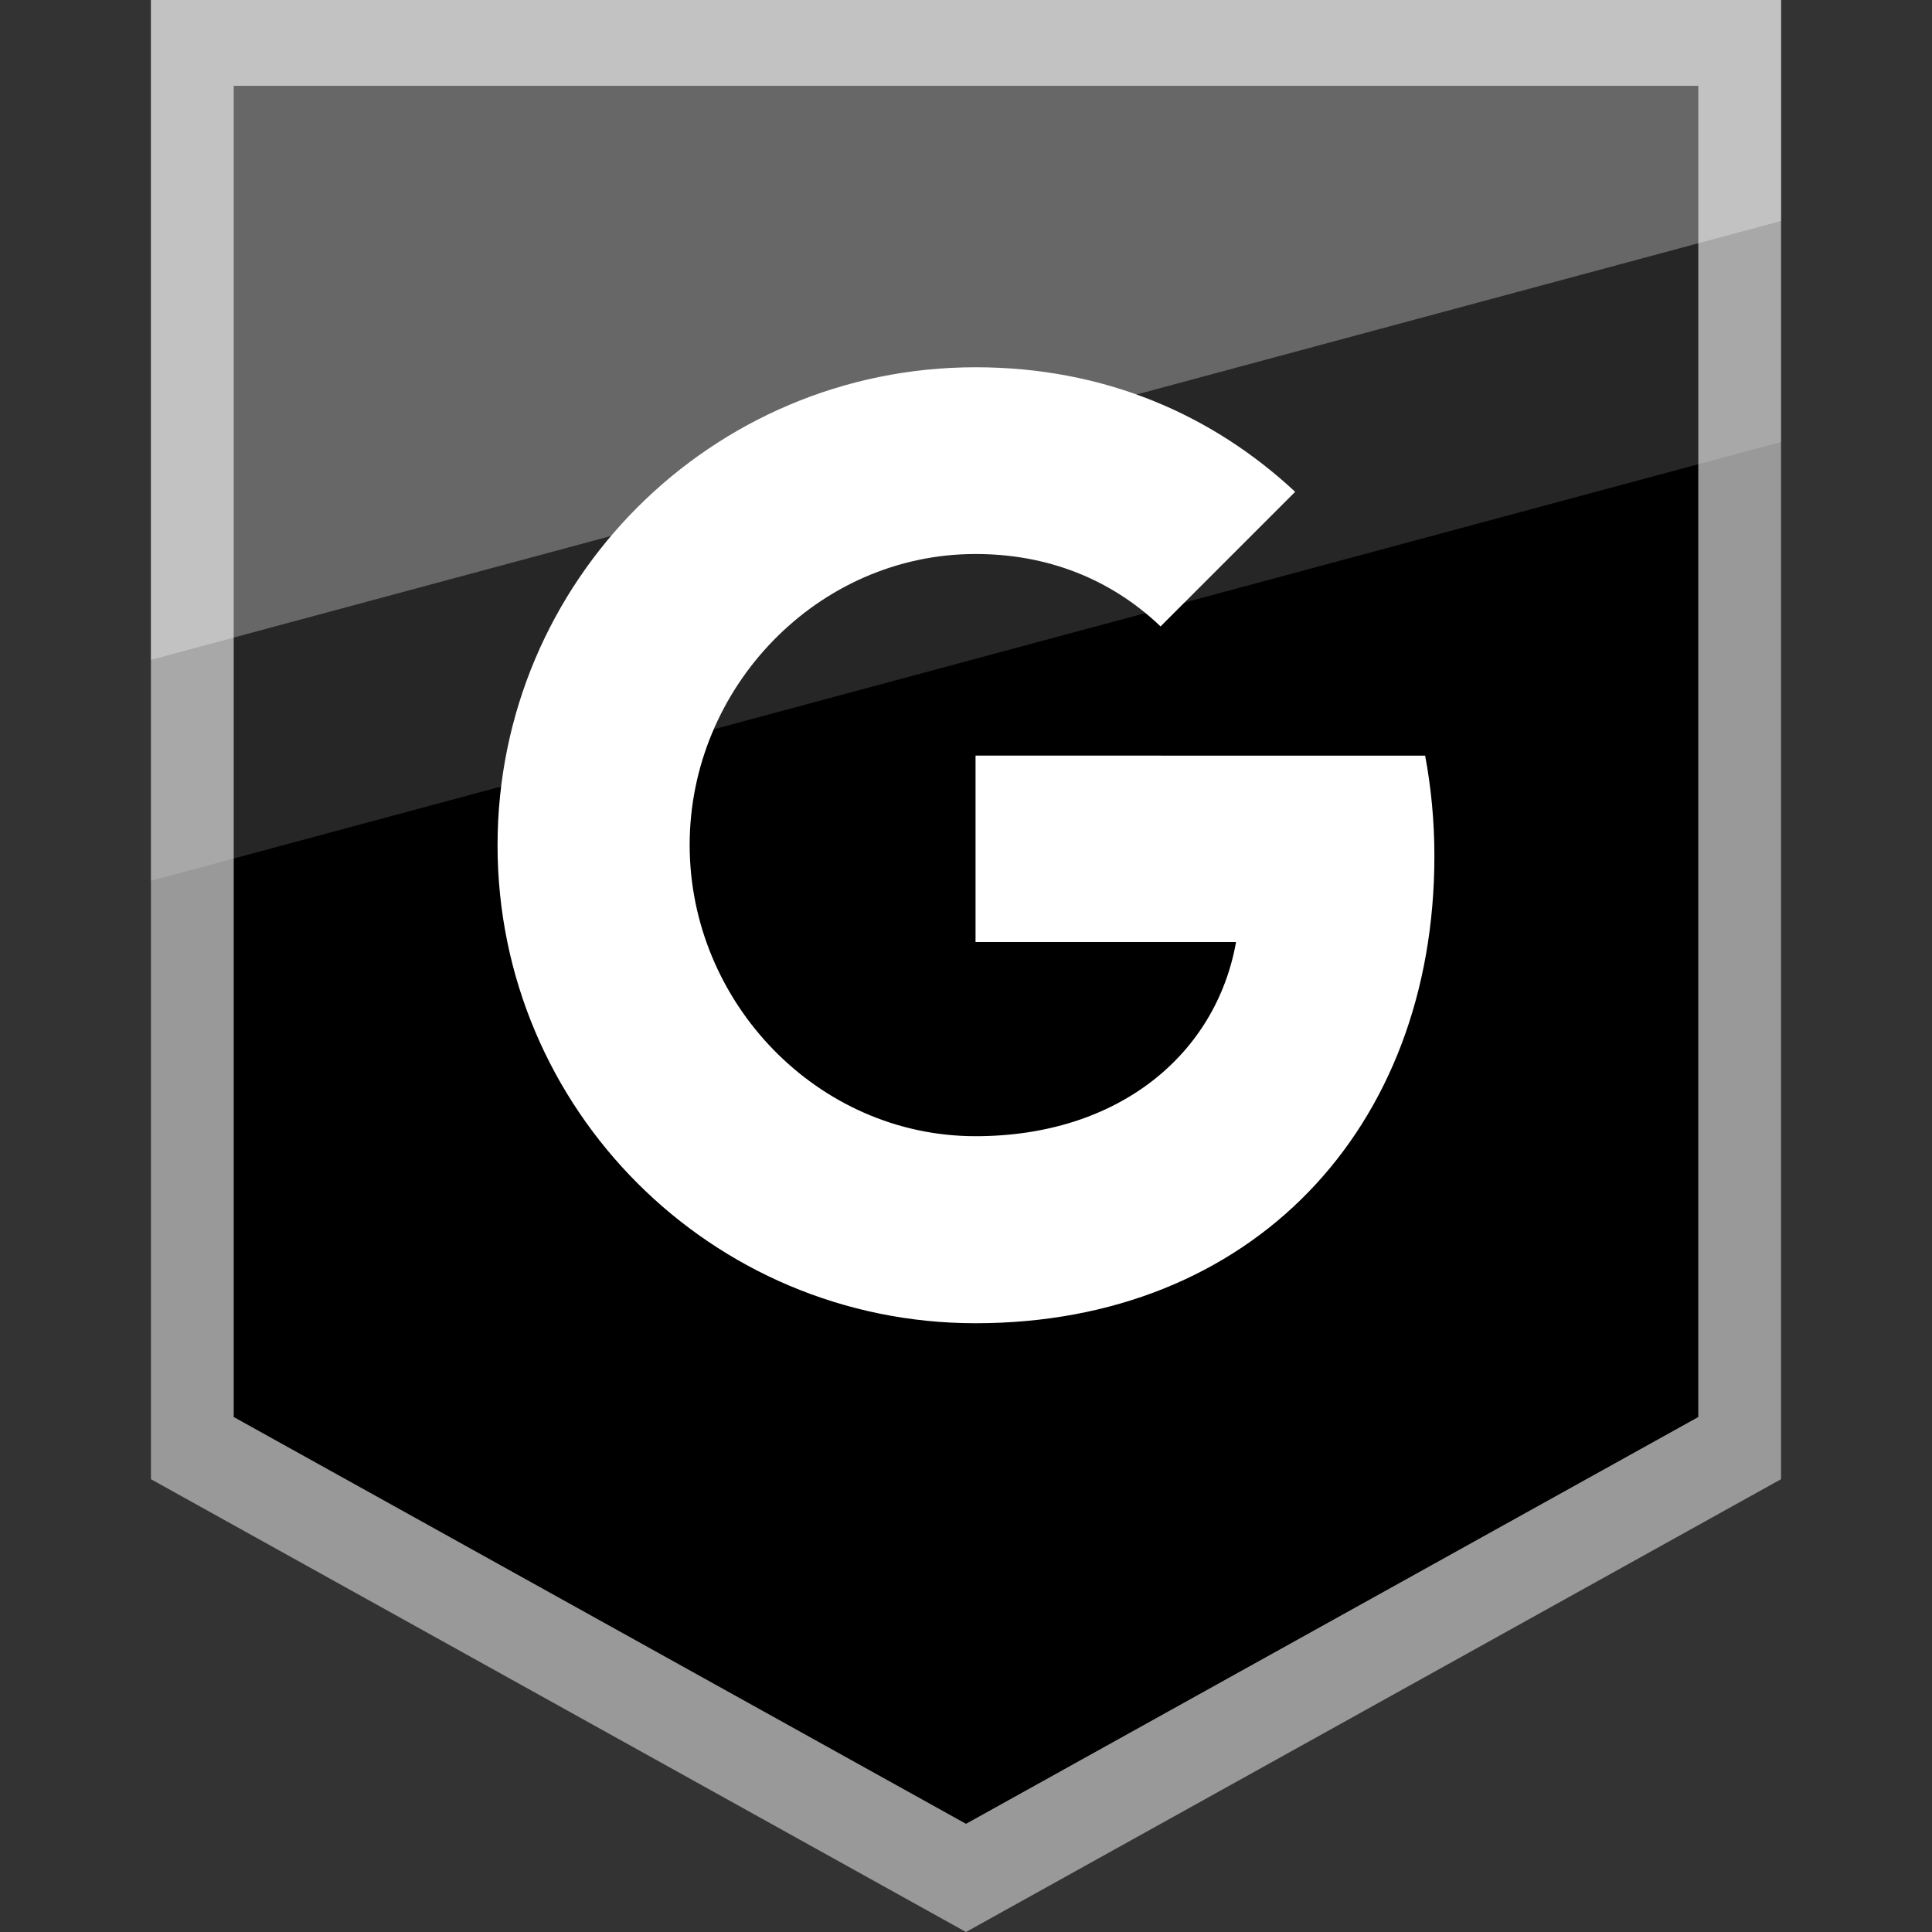
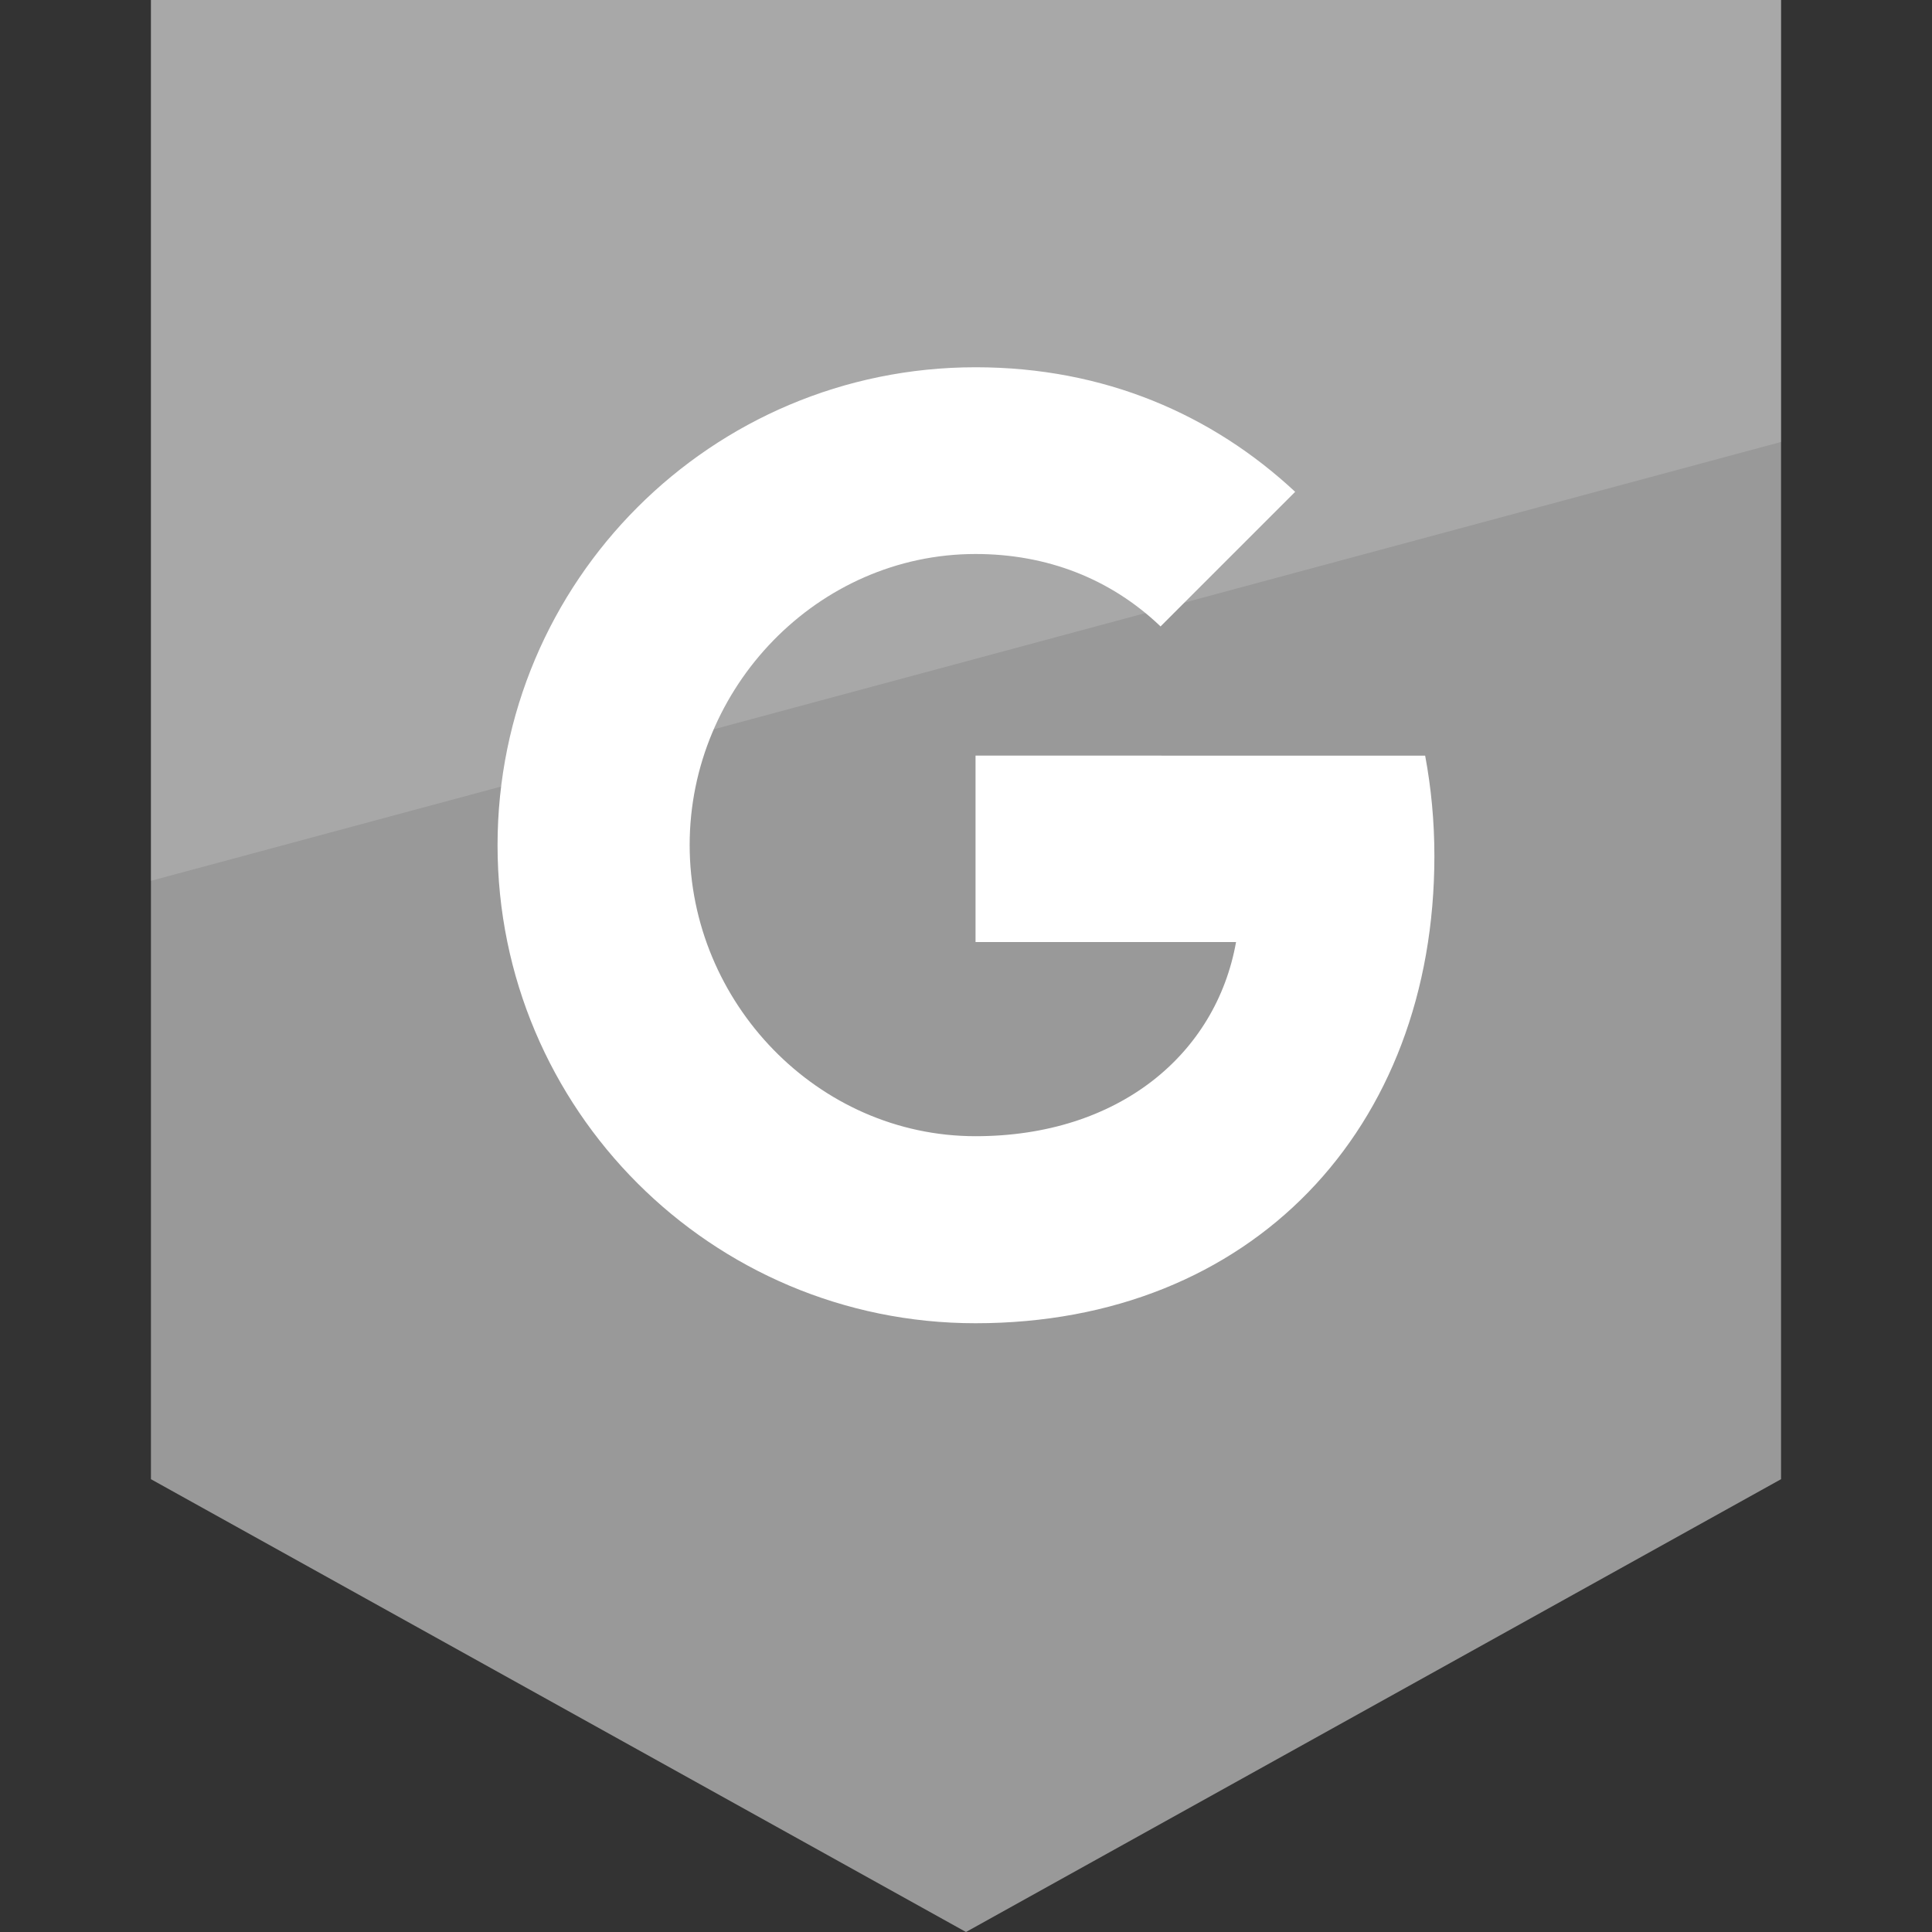
<svg xmlns="http://www.w3.org/2000/svg" enable-background="new 0 0 32 32" version="1.1" viewBox="0 0 32 32" xml:space="preserve">
  <rect x="0" y="0" width="32" height="32" fill="#333333" stroke="none" />
  <g id="Layer_4_copy">
    <g>
      <polygon fill="#999999" points="16,0 2.5,0 2.5,24.5 16,32 29.5,24.5 29.5,0   " />
-       <polygon points="16,1.422 3.871,1.422 3.871,23.47 16,30.208 28.129,23.47 28.129,1.422   " />
      <polygon fill="#FFFFFF" opacity="0.15" points="2.5,0 29.5,0 29.5,7.32 2.5,14.589   " />
-       <polygon fill="#FFFFFF" opacity="0.3" points="2.5,0 29.5,0 29.5,3.66 2.5,10.929   " />
    </g>
  </g>
  <g id="Official">
    <path d="M23.605,12.516c0.099,0.529,0.153,1.084,0.153,1.662c0,4.522-3.028,7.739-7.6,7.739   c-4.374,0-7.917-3.543-7.917-7.917s3.543-7.917,7.917-7.917c2.138,0,3.924,0.787,5.294,2.063l-2.232,2.232v-0.005   c-0.831-0.792-1.885-1.197-3.062-1.197c-2.612,0-4.735,2.207-4.735,4.819c0,2.612,2.123,4.824,4.735,4.824   c2.37,0,3.983-1.356,4.315-3.216h-4.315v-3.088L23.605,12.516L23.605,12.516z" fill="#FFFFFF" />
  </g>
</svg>